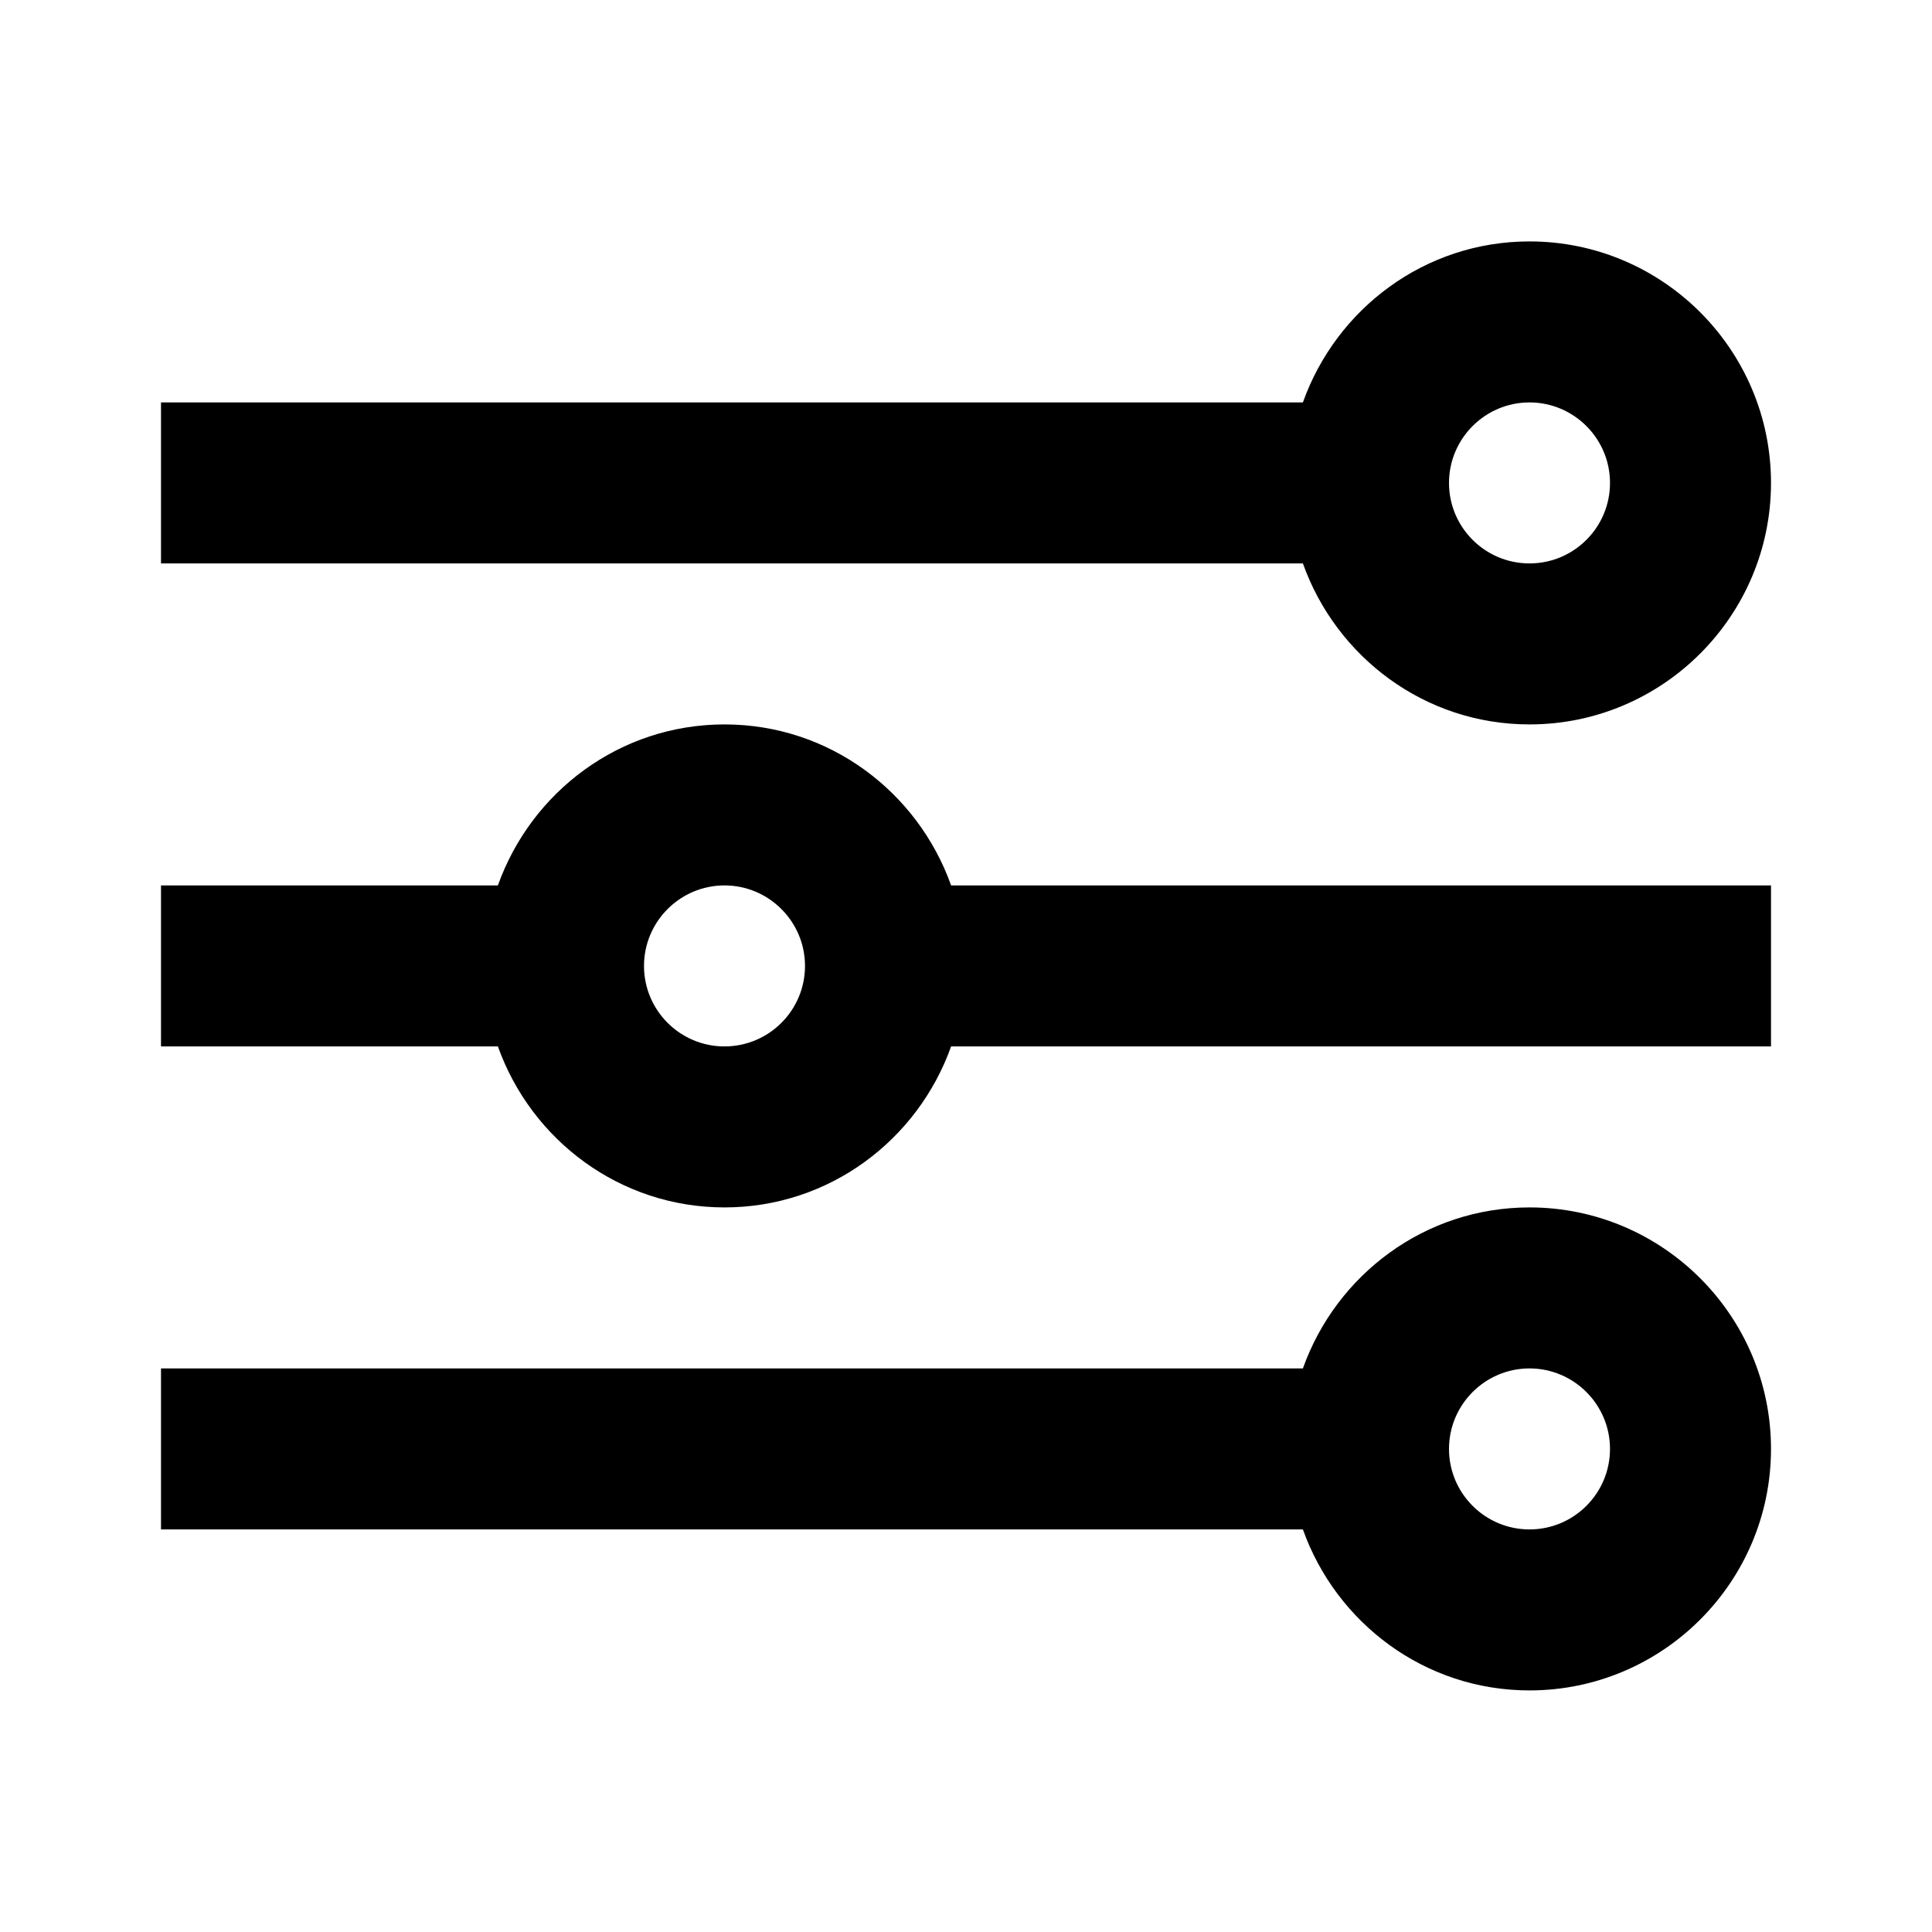
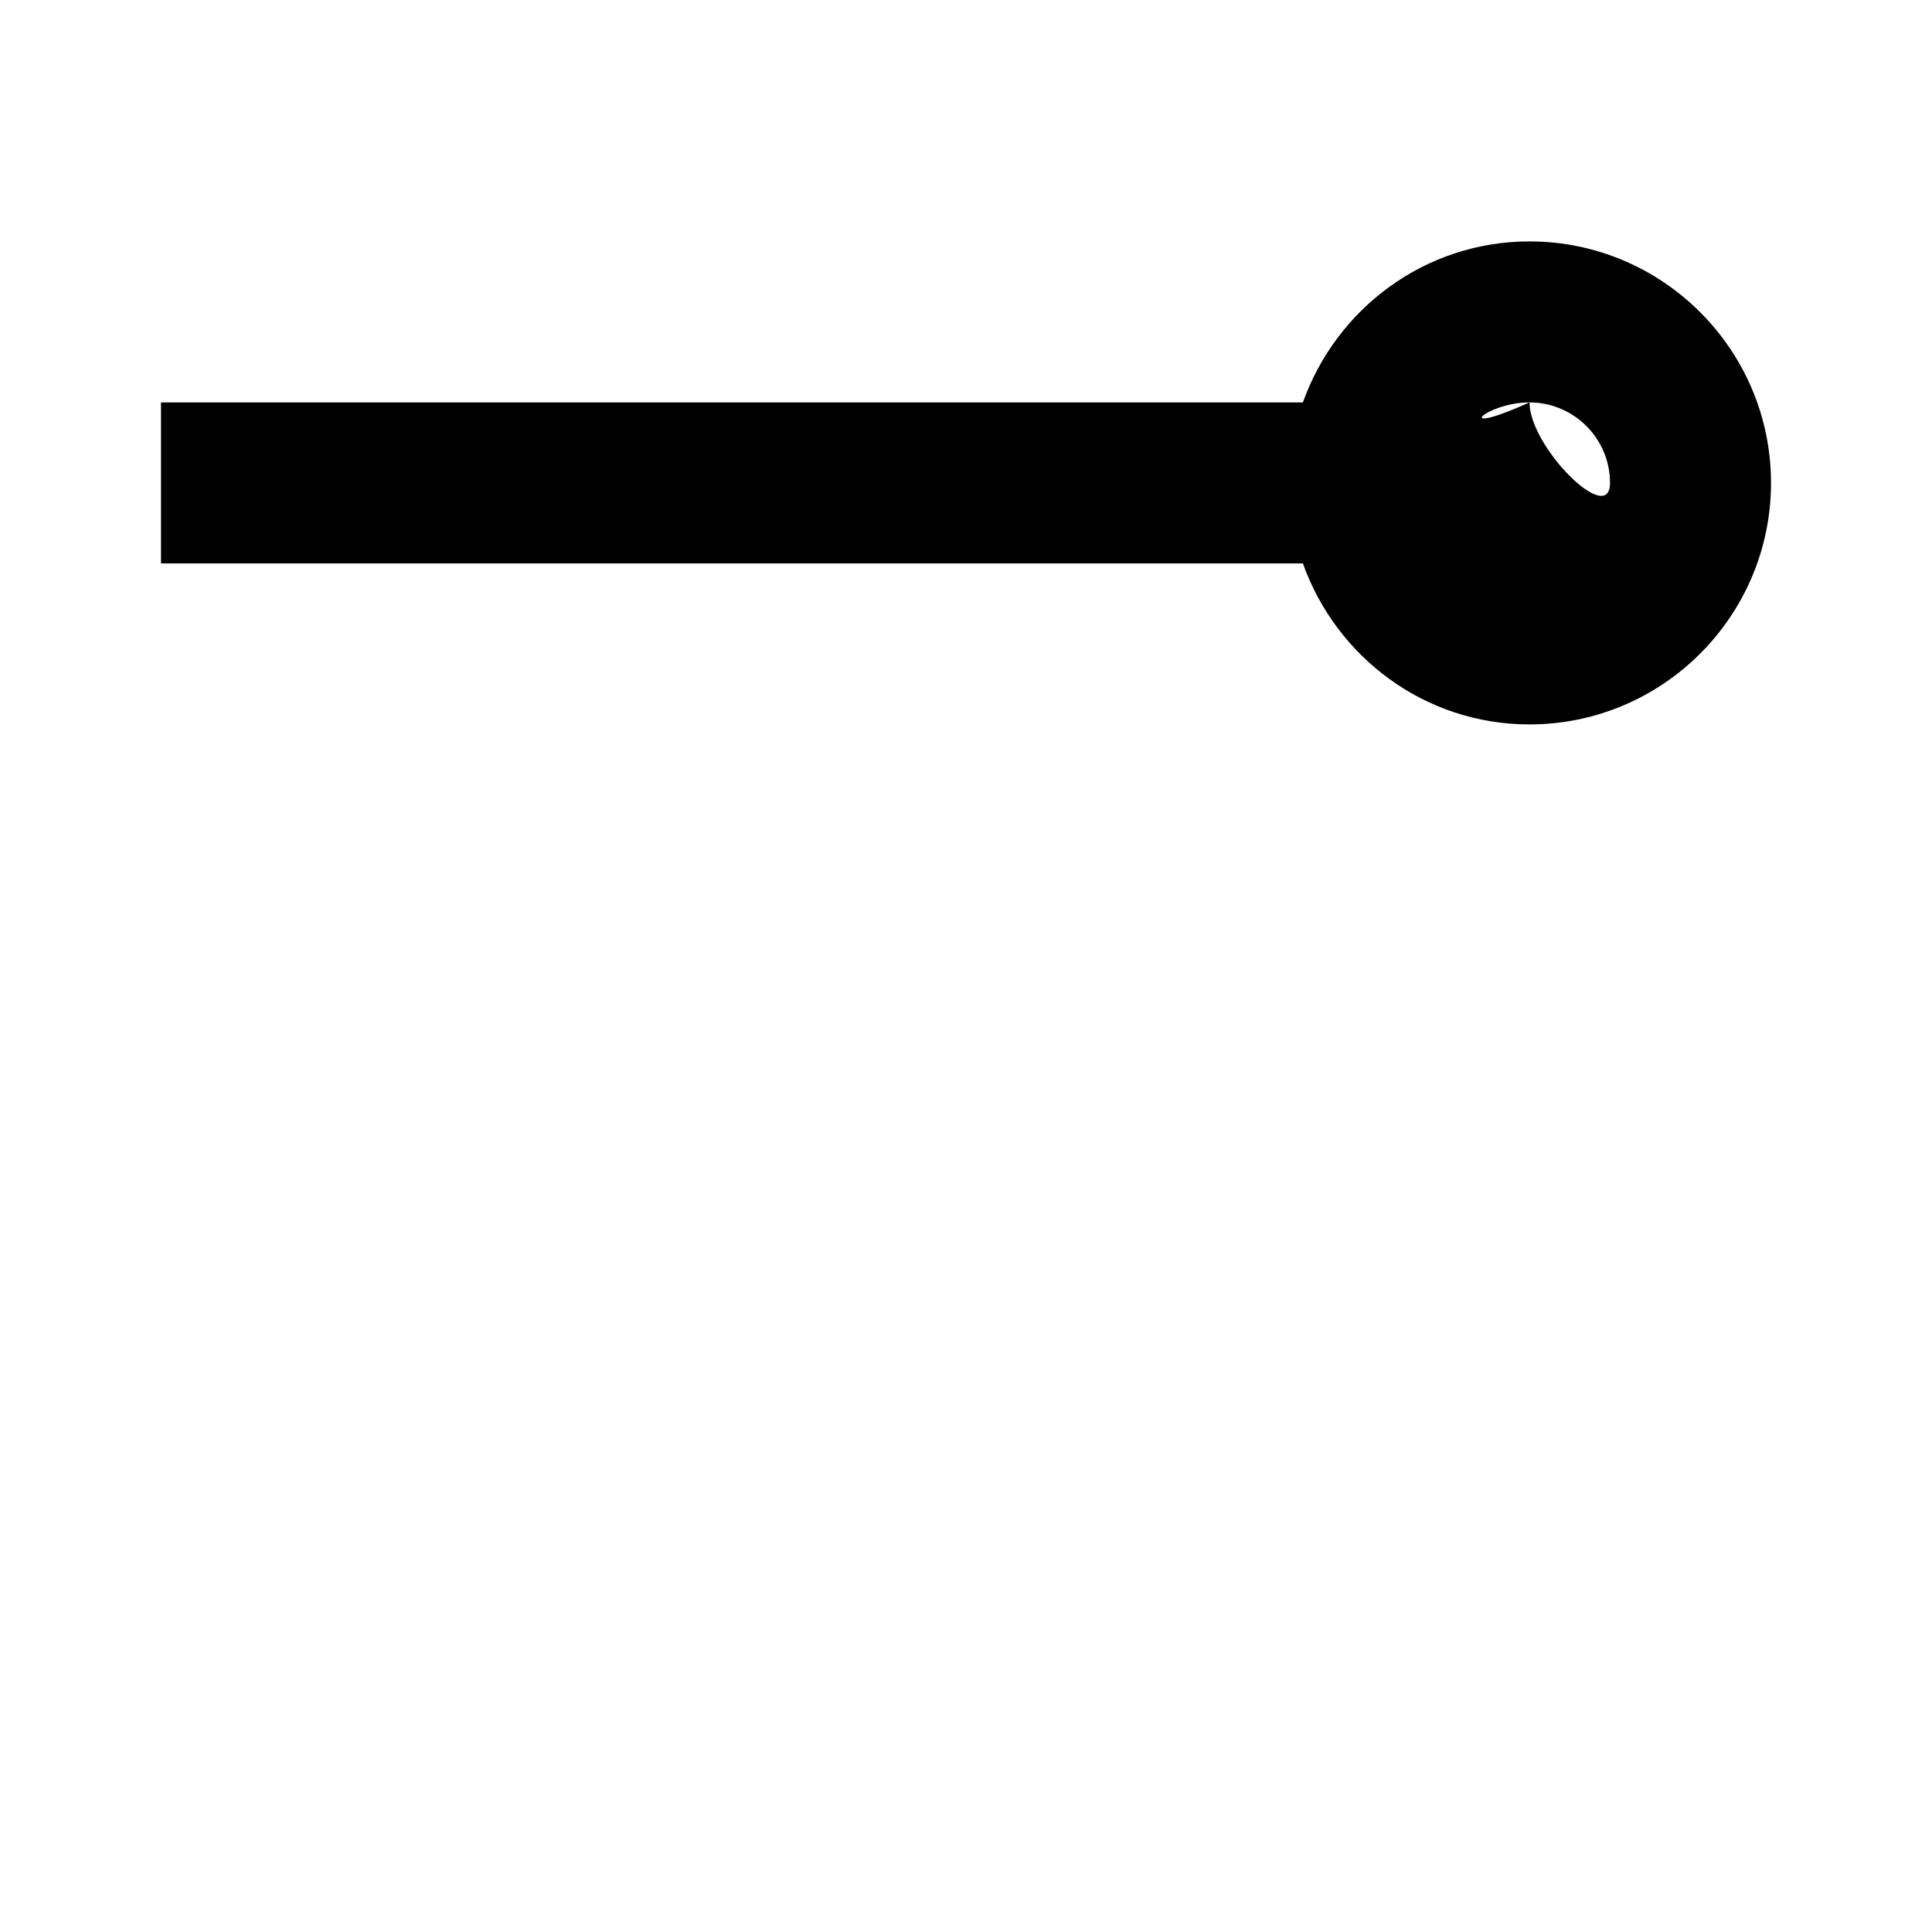
<svg xmlns="http://www.w3.org/2000/svg" viewBox="0 0 24 24">
  <g>
-     <path d="M19,8.999c1.654,0,3-1.346,3-3s-1.346-3-3-3c-1.302,0-2.401,0.838-2.815,2H2v2h14.185 C16.599,8.161,17.698,8.999,19,8.999z M19,4.999c0.551,0,1,0.449,1,1c0,0.553-0.449,1-1,1s-1-0.447-1-1 C18,5.448,18.449,4.999,19,4.999z" />
-     <path d="M9,8.999c-1.302,0-2.401,0.838-2.815,2H2v2h4.185c0.414,1.162,1.514,2,2.815,2s2.401-0.838,2.815-2 H22v-2H11.815C11.401,9.837,10.302,8.999,9,8.999z M9,12.999c-0.551,0-1-0.447-1-1c0-0.551,0.449-1,1-1s1,0.449,1,1 C10,12.552,9.551,12.999,9,12.999z" />
-     <path d="M19,14.999c-1.302,0-2.401,0.838-2.815,2H2v2h14.185c0.414,1.162,1.514,2,2.815,2 c1.654,0,3-1.346,3-3S20.654,14.999,19,14.999z M19,18.999c-0.551,0-1-0.447-1-1c0-0.551,0.449-1,1-1s1,0.449,1,1 C20,18.552,19.551,18.999,19,18.999z" />
+     <path d="M19,8.999c1.654,0,3-1.346,3-3s-1.346-3-3-3c-1.302,0-2.401,0.838-2.815,2H2v2h14.185 C16.599,8.161,17.698,8.999,19,8.999z M19,4.999c0.551,0,1,0.449,1,1s-1-0.447-1-1 C18,5.448,18.449,4.999,19,4.999z" />
  </g>
</svg>